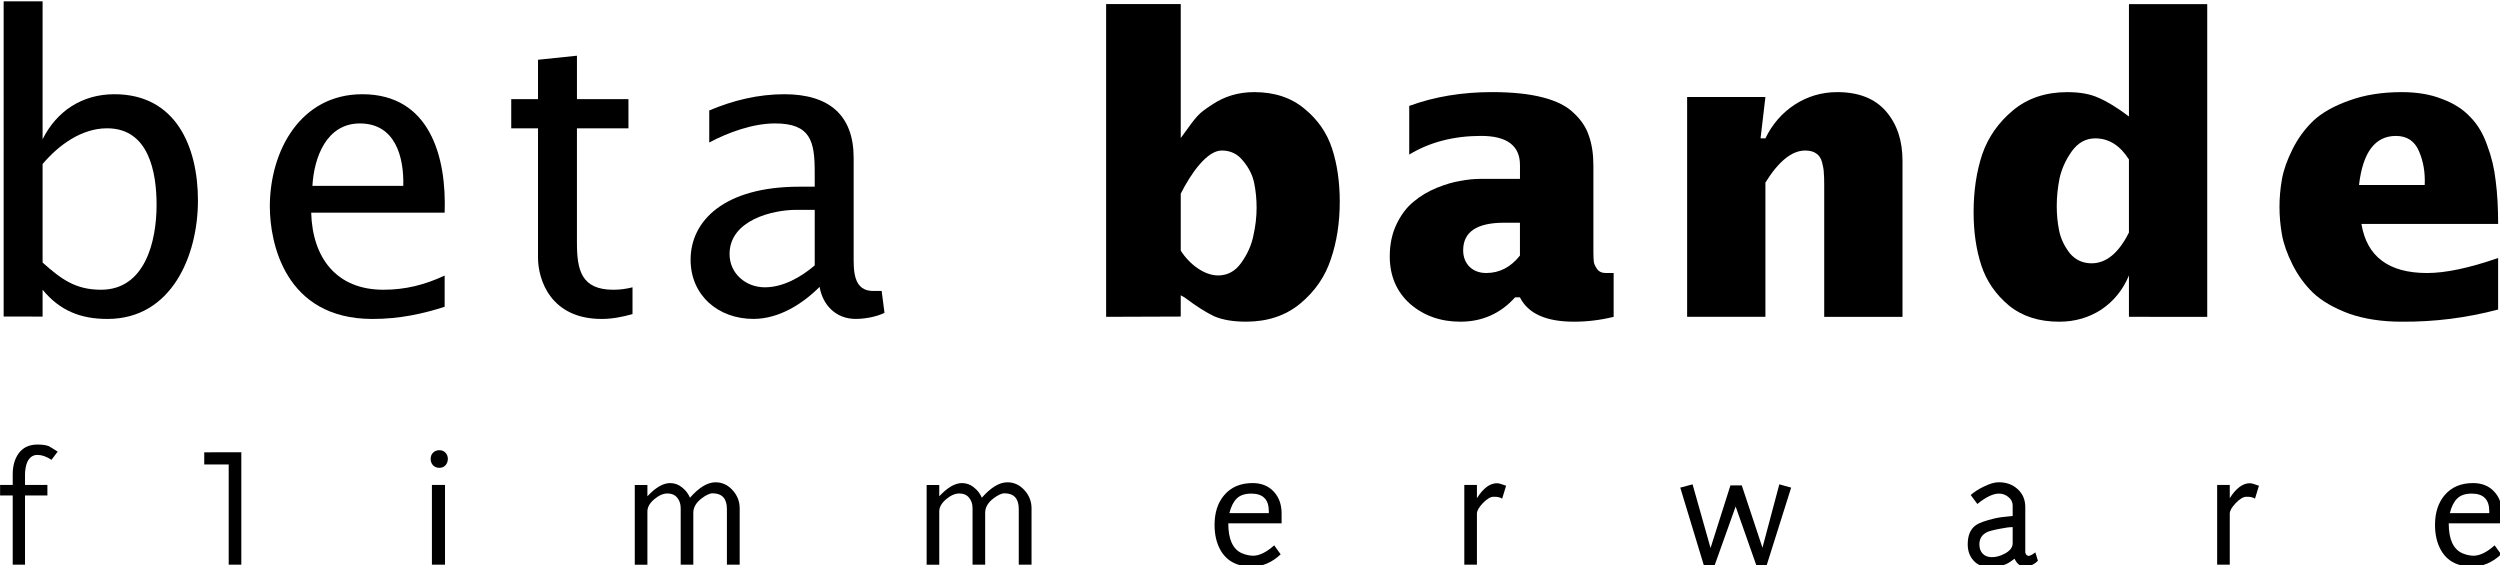
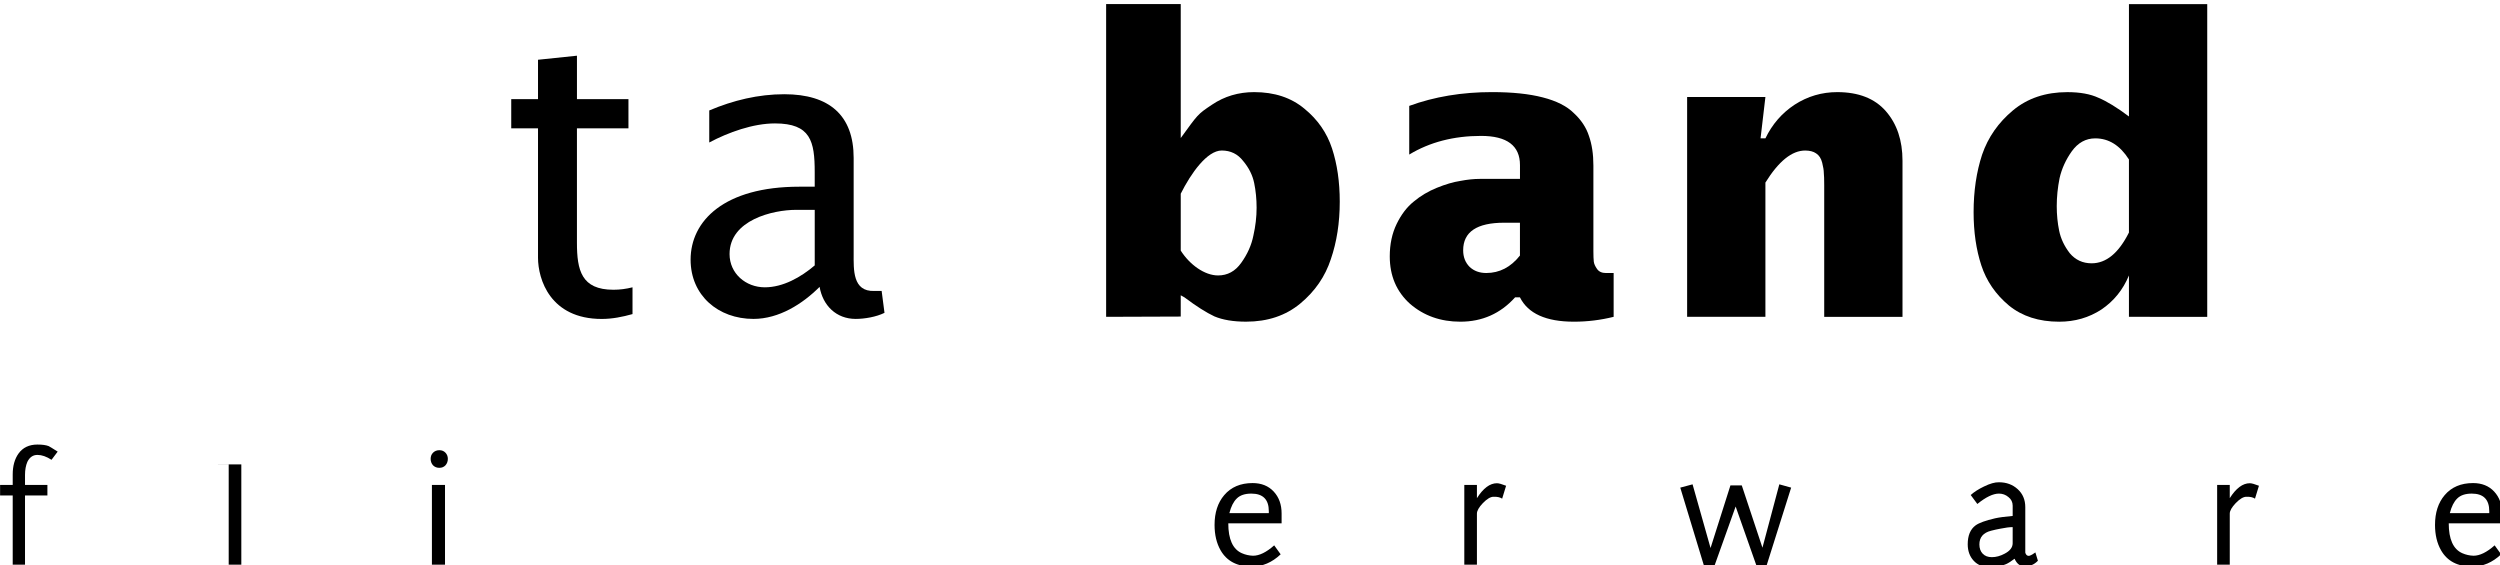
<svg xmlns="http://www.w3.org/2000/svg" width="71.438mm" height="16.159mm" viewBox="0 0 71.438 16.159" version="1.1" id="svg730">
  <defs id="defs727" />
  <g id="layer1" transform="translate(-5.727,-170.842)">
    <g id="g965" transform="matrix(0.396,0,0,0.396,3.461,112.998)">
-       <path d="m 8.796,157.905 c 1.171,-1.376 2.81,-2.576 4.654,-2.576 3.015,0 3.571,3.161 3.571,5.532 0,2.605 -0.82,6.117 -4.01,6.117 -1.844,0 -2.868,-0.761 -4.215,-1.961 z m -2.81,11.005 2.81,0.006 v -1.937 l 10e-7,1e-5 c 1.259,1.522 2.751,2.107 4.683,2.107 4.625,0 6.527,-4.566 6.527,-8.547 0,-3.864 -1.581,-7.669 -6.029,-7.669 -2.312,0 -4.156,1.2 -5.181,3.249 v 0 -2.898 -7.054 H 5.986 Z" style="font-size:29.269px;line-height:1.25;font-family:'Lucida Sans';-inkscape-font-specification:'Lucida Sans';letter-spacing:1.703px;stroke-width:0.293" id="path532" />
-       <path d="m 37.808,161.417 c 0.146,-4.01 -1.054,-8.547 -5.942,-8.547 -4.449,0 -6.673,4.068 -6.673,8.108 0,2.546 1.054,8.108 7.405,8.108 1.99,0 3.659,-0.381 5.21,-0.878 v -2.254 c -1.434,0.673 -2.839,1.024 -4.42,1.024 -3.395,0 -5.122,-2.312 -5.21,-5.561 z m -9.542,-1.932 c 0.117,-2.078 1.024,-4.507 3.425,-4.507 2.546,0 3.19,2.4 3.132,4.507 z" style="font-size:29.269px;line-height:1.25;font-family:'Lucida Sans';-inkscape-font-specification:'Lucida Sans';letter-spacing:1.703px;stroke-width:0.293" id="path534" />
      <path d="m 47.355,153.222 v -3.132 l -2.81,0.293 v 2.839 h -1.932 v 2.107 h 1.932 v 9.337 c 0,1.551 0.878,4.42 4.595,4.42 0.761,0 1.493,-0.146 2.224,-0.351 v -1.932 c -0.468,0.117 -0.907,0.176 -1.376,0.176 -2.312,0 -2.634,-1.405 -2.634,-3.395 v -8.254 h 3.717 v -2.107 z" style="font-size:29.269px;line-height:1.25;font-family:'Lucida Sans';-inkscape-font-specification:'Lucida Sans';letter-spacing:1.703px;stroke-width:0.293" id="path536" />
      <path d="m 64.513,165.222 c -0.995,0.849 -2.283,1.581 -3.6,1.581 -1.376,0 -2.546,-0.995 -2.546,-2.4 0,-2.459 3.132,-3.19 4.8,-3.19 h 1.346 z m 4.829,1.844 h -0.527 c -1.581,0.059 -1.493,-1.551 -1.493,-2.693 v -6.908 c 0,-3.073 -1.756,-4.595 -5.005,-4.595 -1.873,0 -3.688,0.439 -5.415,1.171 v 2.312 c 1.376,-0.732 3.161,-1.376 4.742,-1.376 2.576,0 2.868,1.288 2.868,3.512 v 1.054 h -1.112 c -5.415,0 -7.844,2.459 -7.844,5.268 0,2.576 1.99,4.273 4.537,4.273 1.844,0 3.542,-1.083 4.771,-2.312 0.234,1.346 1.2,2.312 2.605,2.312 0.644,0 1.493,-0.146 2.078,-0.439 z" style="font-size:29.269px;line-height:1.25;font-family:'Lucida Sans';-inkscape-font-specification:'Lucida Sans';letter-spacing:1.703px;stroke-width:0.293" id="path538" />
      <path d="m 85.54,168.933 v -22.567 l 5.384,-1e-5 v 6.864 2.802 c 1.251,-1.718 1.201,-1.703 2.255,-2.407 0.898,-0.605 1.912,-0.907 3.044,-0.907 1.463,0 2.673,0.4 3.629,1.2 0.956,0.781 1.62,1.737 1.99,2.868 0.371,1.132 0.556,2.41 0.556,3.834 0,1.522 -0.215,2.907 -0.644,4.156 -0.41,1.249 -1.141,2.312 -2.195,3.19 -1.054,0.878 -2.361,1.317 -3.922,1.317 -0.917,0 -1.678,-0.127 -2.283,-0.381 -0.585,-0.273 -1.307,-0.732 -2.166,-1.376 l -0.265,-0.147 v 1.535 z m 5.384,-8.882 v 4.103 c 0.644,1.015 1.719,1.793 2.694,1.793 0.683,0 1.239,-0.302 1.668,-0.907 0.449,-0.624 0.741,-1.278 0.878,-1.961 0.156,-0.683 0.234,-1.356 0.234,-2.02 0,-0.624 -0.059,-1.22 -0.176,-1.785 -0.117,-0.566 -0.381,-1.093 -0.79,-1.581 -0.39,-0.507 -0.907,-0.761 -1.551,-0.761 -1.054,0 -2.216,1.636 -2.958,3.119 z" style="font-weight:bold;font-size:29.269px;line-height:1.25;font-family:'Lucida Sans';-inkscape-font-specification:'Lucida Sans Bold';letter-spacing:1.703px;stroke-width:0.293" id="path540" />
      <path d="m 115.401,164.513 v -2.371 h -1.141 q -2.956,0 -2.956,1.99 0,0.732 0.468,1.2 0.468,0.439 1.2,0.439 1.434,0 2.429,-1.259 z m 6.761,1.259 v 3.161 q -1.405,0.351 -2.868,0.351 -3.015,0 -3.893,-1.756 h -0.351 q -1.581,1.756 -3.951,1.756 -2.137,0 -3.629,-1.288 -1.463,-1.317 -1.463,-3.425 0,-1.317 0.498,-2.342 0.498,-1.024 1.229,-1.61 0.732,-0.615 1.668,-0.995 0.937,-0.381 1.698,-0.498 0.761,-0.146 1.405,-0.146 h 2.898 v -0.995 q 0,-2.107 -2.81,-2.107 -2.956,0 -5.181,1.346 v -3.512 q 2.722,-0.995 5.971,-0.995 2.195,0 3.659,0.381 1.493,0.381 2.254,1.141 0.79,0.732 1.083,1.639 0.322,0.907 0.322,2.137 v 6.176 q 0,0.498 0.029,0.761 0.029,0.234 0.234,0.527 0.205,0.293 0.644,0.293 z" style="font-weight:bold;font-size:29.269px;line-height:1.25;font-family:'Lucida Sans';-inkscape-font-specification:'Lucida Sans Bold';letter-spacing:1.703px;stroke-width:0.293" id="path542" />
      <path d="m 133.114,153.069 -0.351,2.985 h 0.351 q 0.732,-1.522 2.107,-2.429 1.405,-0.907 3.073,-0.907 2.312,0 3.512,1.376 1.2,1.376 1.2,3.571 v 11.269 h -5.649 v -9.513 q 0,-0.615 -0.029,-0.878 0,-0.263 -0.117,-0.732 -0.117,-0.468 -0.439,-0.673 -0.293,-0.205 -0.79,-0.205 -1.434,0 -2.868,2.312 v 9.688 h -5.649 v -15.864 z" style="font-weight:bold;font-size:29.269px;line-height:1.25;font-family:'Lucida Sans';-inkscape-font-specification:'Lucida Sans Bold';letter-spacing:1.703px;stroke-width:0.293" id="path544" />
      <path d="m 159.346,162.845 v -5.268 c -0.644,-1.015 -1.454,-1.522 -2.429,-1.522 -0.683,0 -1.249,0.312 -1.698,0.937 -0.429,0.605 -0.722,1.249 -0.878,1.932 -0.137,0.683 -0.205,1.356 -0.205,2.02 0,0.624 0.059,1.22 0.176,1.785 0.117,0.566 0.371,1.102 0.761,1.61 0.41,0.488 0.937,0.732 1.581,0.732 1.054,0 1.951,-0.741 2.693,-2.224 z m 0,6.088 v -2.985 0 c -0.429,1.034 -1.093,1.854 -1.99,2.459 -0.898,0.585 -1.912,0.878 -3.044,0.878 -1.463,0 -2.673,-0.39 -3.629,-1.171 -0.956,-0.8 -1.62,-1.766 -1.99,-2.898 -0.371,-1.132 -0.556,-2.41 -0.556,-3.834 0,-1.522 0.205,-2.907 0.615,-4.156 0.429,-1.249 1.171,-2.312 2.224,-3.19 1.054,-0.878 2.361,-1.317 3.922,-1.317 0.917,0 1.668,0.137 2.254,0.41 0.605,0.254 1.337,0.702 2.195,1.346 v 0 -1.405 -6.703 h 5.649 v 22.567 z" style="font-weight:bold;font-size:29.269px;line-height:1.25;font-family:'Lucida Sans';-inkscape-font-specification:'Lucida Sans Bold';letter-spacing:1.703px;stroke-width:0.293" id="path546" />
-       <path d="m 185.986,162.23 h -9.864 q 0.585,3.542 4.742,3.542 1.99,0 5.122,-1.083 v 3.717 q -3.425,0.907 -6.966,0.878 -2.137,0 -3.805,-0.585 -1.639,-0.615 -2.576,-1.493 -0.907,-0.878 -1.493,-2.049 -0.585,-1.171 -0.761,-2.166 -0.176,-0.995 -0.176,-1.99 0,-0.995 0.176,-1.99 0.176,-0.995 0.761,-2.166 0.585,-1.171 1.493,-2.049 0.937,-0.878 2.576,-1.463 1.668,-0.615 3.805,-0.615 1.698,0 2.927,0.498 1.259,0.468 2.02,1.288 0.79,0.79 1.229,2.049 0.468,1.229 0.615,2.576 0.176,1.346 0.176,3.103 z m -10.039,-2.81 h 4.742 q 0.059,-1.346 -0.41,-2.429 -0.468,-1.112 -1.668,-1.112 -2.254,0 -2.663,3.542 z" style="font-weight:bold;font-size:29.269px;line-height:1.25;font-family:'Lucida Sans';-inkscape-font-specification:'Lucida Sans Bold';letter-spacing:1.703px;stroke-width:0.293" id="path548" />
      <g id="g575" transform="matrix(1.003,0,0,1,-11.201,65.285)">
        <path d="m 20.579,113.965 q -0.545,-0.352 -0.999,-0.352 -0.488,-0.011 -0.738,0.499 -0.17,0.397 -0.17,0.942 v 0.726 h 1.611 v 0.76 h -1.611 v 4.993 h -0.885 v -4.993 h -0.908 v -0.76 h 0.908 v -0.76 q 0,-0.919 0.42,-1.509 0.465,-0.647 1.362,-0.647 0.522,0 0.806,0.113 0.079,0.034 0.647,0.397 z" style="font-size:11.62px;line-height:1.25;font-family:Puritan;-inkscape-font-specification:Puritan;letter-spacing:11.987px;stroke-width:0.291" id="path394" />
-         <path d="m 34.234,121.534 h -0.908 v -7.23 l -1.76,-0.002 v -0.877 l 1.76,-0.005 h 0.908 z" style="font-size:11.62px;line-height:1.25;font-family:Puritan;-inkscape-font-specification:Puritan;letter-spacing:11.987px;stroke-width:0.291" id="path396" />
+         <path d="m 34.234,121.534 h -0.908 v -7.23 l -1.76,-0.002 l 1.76,-0.005 h 0.908 z" style="font-size:11.62px;line-height:1.25;font-family:Puritan;-inkscape-font-specification:Puritan;letter-spacing:11.987px;stroke-width:0.291" id="path396" />
        <path d="m 48.479,114.544 q -0.272,0 -0.454,-0.182 -0.17,-0.193 -0.17,-0.465 0,-0.272 0.17,-0.443 0.182,-0.182 0.454,-0.182 0.272,0 0.443,0.182 0.17,0.182 0.17,0.443 0,0.272 -0.17,0.465 -0.17,0.182 -0.443,0.182 z m -0.533,6.99 v -5.754 h 0.942 v 5.754 z" style="font-size:11.62px;line-height:1.25;font-family:Puritan;-inkscape-font-specification:Puritan;letter-spacing:11.987px;stroke-width:0.291" id="path398" />
-         <path d="m 69.169,121.534 v -4.017 q 0,-1.123 -1.021,-1.135 -0.318,0 -0.806,0.374 -0.59,0.454 -0.59,1.033 v 3.745 h -0.908 v -4.074 q 0,-0.465 -0.25,-0.76 -0.25,-0.306 -0.704,-0.306 -0.454,0 -0.953,0.42 -0.488,0.42 -0.488,0.874 v 3.847 h -0.908 v -5.754 h 0.908 v 0.817 q 0.885,-0.953 1.634,-0.953 0.477,0 0.851,0.306 0.386,0.295 0.579,0.749 0.976,-1.112 1.838,-1.112 0.715,0 1.226,0.567 0.511,0.567 0.511,1.305 v 4.074 z" style="font-size:11.62px;line-height:1.25;font-family:Puritan;-inkscape-font-specification:Puritan;letter-spacing:11.987px;stroke-width:0.291" id="path400" />
-         <path d="m 90.166,121.534 v -4.017 q 0,-1.123 -1.021,-1.135 -0.318,0 -0.806,0.374 -0.59,0.454 -0.59,1.033 v 3.745 h -0.908 v -4.074 q 0,-0.465 -0.25,-0.76 -0.25,-0.306 -0.704,-0.306 -0.454,0 -0.953,0.42 -0.488,0.42 -0.488,0.874 v 3.847 h -0.908 v -5.754 h 0.908 v 0.817 q 0.885,-0.953 1.634,-0.953 0.477,0 0.851,0.306 0.386,0.295 0.579,0.749 0.976,-1.112 1.838,-1.112 0.715,0 1.226,0.567 0.511,0.567 0.511,1.305 v 4.074 z" style="font-size:11.62px;line-height:1.25;font-family:Puritan;-inkscape-font-specification:Puritan;letter-spacing:11.987px;stroke-width:0.291" id="path402" />
        <path d="m 105.24,118.549 q 0,1.725 0.976,2.156 0.386,0.17 0.806,0.182 0.681,0 1.521,-0.749 l 0.465,0.647 q -0.931,0.885 -2.077,0.885 -1.577,0 -2.247,-1.18 -0.431,-0.76 -0.431,-1.827 0,-1.328 0.692,-2.145 0.738,-0.874 2.043,-0.874 0.953,0 1.521,0.613 0.567,0.613 0.567,1.577 v 0.715 z m 2.916,-0.874 q 0,-1.271 -1.26,-1.271 -0.692,0 -1.044,0.352 -0.352,0.34 -0.533,1.055 h 2.837 z" style="font-size:11.62px;line-height:1.25;font-family:Puritan;-inkscape-font-specification:Puritan;letter-spacing:11.987px;stroke-width:0.291" id="path404" />
        <path d="m 124.943,116.768 q -0.216,-0.148 -0.624,-0.136 -0.318,0 -0.76,0.454 -0.431,0.454 -0.431,0.76 v 3.688 h -0.908 v -5.754 h 0.908 v 0.953 q 0.681,-1.078 1.441,-1.078 0.193,0 0.658,0.182 z" style="font-size:11.62px;line-height:1.25;font-family:Puritan;-inkscape-font-specification:Puritan;letter-spacing:11.987px;stroke-width:0.291" id="path406" />
        <path d="m 143.954,121.636 h -0.704 l -1.509,-4.301 -1.532,4.301 h -0.738 l -1.714,-5.663 0.885,-0.238 1.294,4.596 1.43,-4.517 h 0.817 l 1.487,4.494 1.214,-4.573 0.851,0.238 z" style="font-size:11.62px;line-height:1.25;font-family:Puritan;-inkscape-font-specification:Puritan;letter-spacing:11.987px;stroke-width:0.291" id="path408" />
        <path d="m 162.534,121.659 q -0.477,0 -0.726,-0.556 -0.352,0.272 -0.601,0.386 -0.511,0.227 -1.169,0.227 -0.738,0 -1.169,-0.465 -0.431,-0.465 -0.431,-1.192 0,-0.942 0.567,-1.362 0.374,-0.272 1.407,-0.511 0.397,-0.091 1.26,-0.17 v -0.738 q 0,-0.386 -0.306,-0.624 -0.295,-0.25 -0.681,-0.25 -0.635,0 -1.555,0.749 l -0.477,-0.647 q 0.363,-0.329 0.953,-0.613 0.647,-0.318 1.078,-0.306 0.806,0 1.35,0.499 0.545,0.499 0.545,1.294 v 3.28 q 0.057,0.227 0.238,0.238 0.125,0.011 0.488,-0.25 l 0.182,0.601 q -0.386,0.409 -0.953,0.409 z m -0.862,-2.837 q -0.34,0 -0.885,0.113 -0.318,0.057 -0.67,0.148 -0.84,0.216 -0.84,0.987 0,0.42 0.238,0.67 0.238,0.25 0.658,0.25 0.454,0 0.919,-0.25 0.567,-0.295 0.579,-0.738 z" style="font-size:11.62px;line-height:1.25;font-family:Puritan;-inkscape-font-specification:Puritan;letter-spacing:11.987px;stroke-width:0.291" id="path410" />
        <path d="m 179.105,116.768 q -0.216,-0.148 -0.624,-0.136 -0.318,0 -0.76,0.454 -0.431,0.454 -0.431,0.76 v 3.688 h -0.908 v -5.754 h 0.908 v 0.953 q 0.681,-1.078 1.441,-1.078 0.193,0 0.658,0.182 z" style="font-size:11.62px;line-height:1.25;font-family:Puritan;-inkscape-font-specification:Puritan;letter-spacing:11.987px;stroke-width:0.291" id="path412" />
        <path d="m 193.044,118.549 q 0,1.725 0.976,2.156 0.386,0.17 0.806,0.182 0.681,0 1.521,-0.749 l 0.465,0.647 q -0.931,0.885 -2.077,0.885 -1.577,0 -2.247,-1.18 -0.431,-0.76 -0.431,-1.827 0,-1.328 0.692,-2.145 0.738,-0.874 2.043,-0.874 0.953,0 1.521,0.613 0.567,0.613 0.567,1.577 v 0.715 z m 2.916,-0.874 q 0,-1.271 -1.26,-1.271 -0.692,0 -1.044,0.352 -0.352,0.34 -0.533,1.055 h 2.837 z" style="font-size:11.62px;line-height:1.25;font-family:Puritan;-inkscape-font-specification:Puritan;letter-spacing:11.987px;stroke-width:0.291" id="path414" />
      </g>
    </g>
  </g>
</svg>